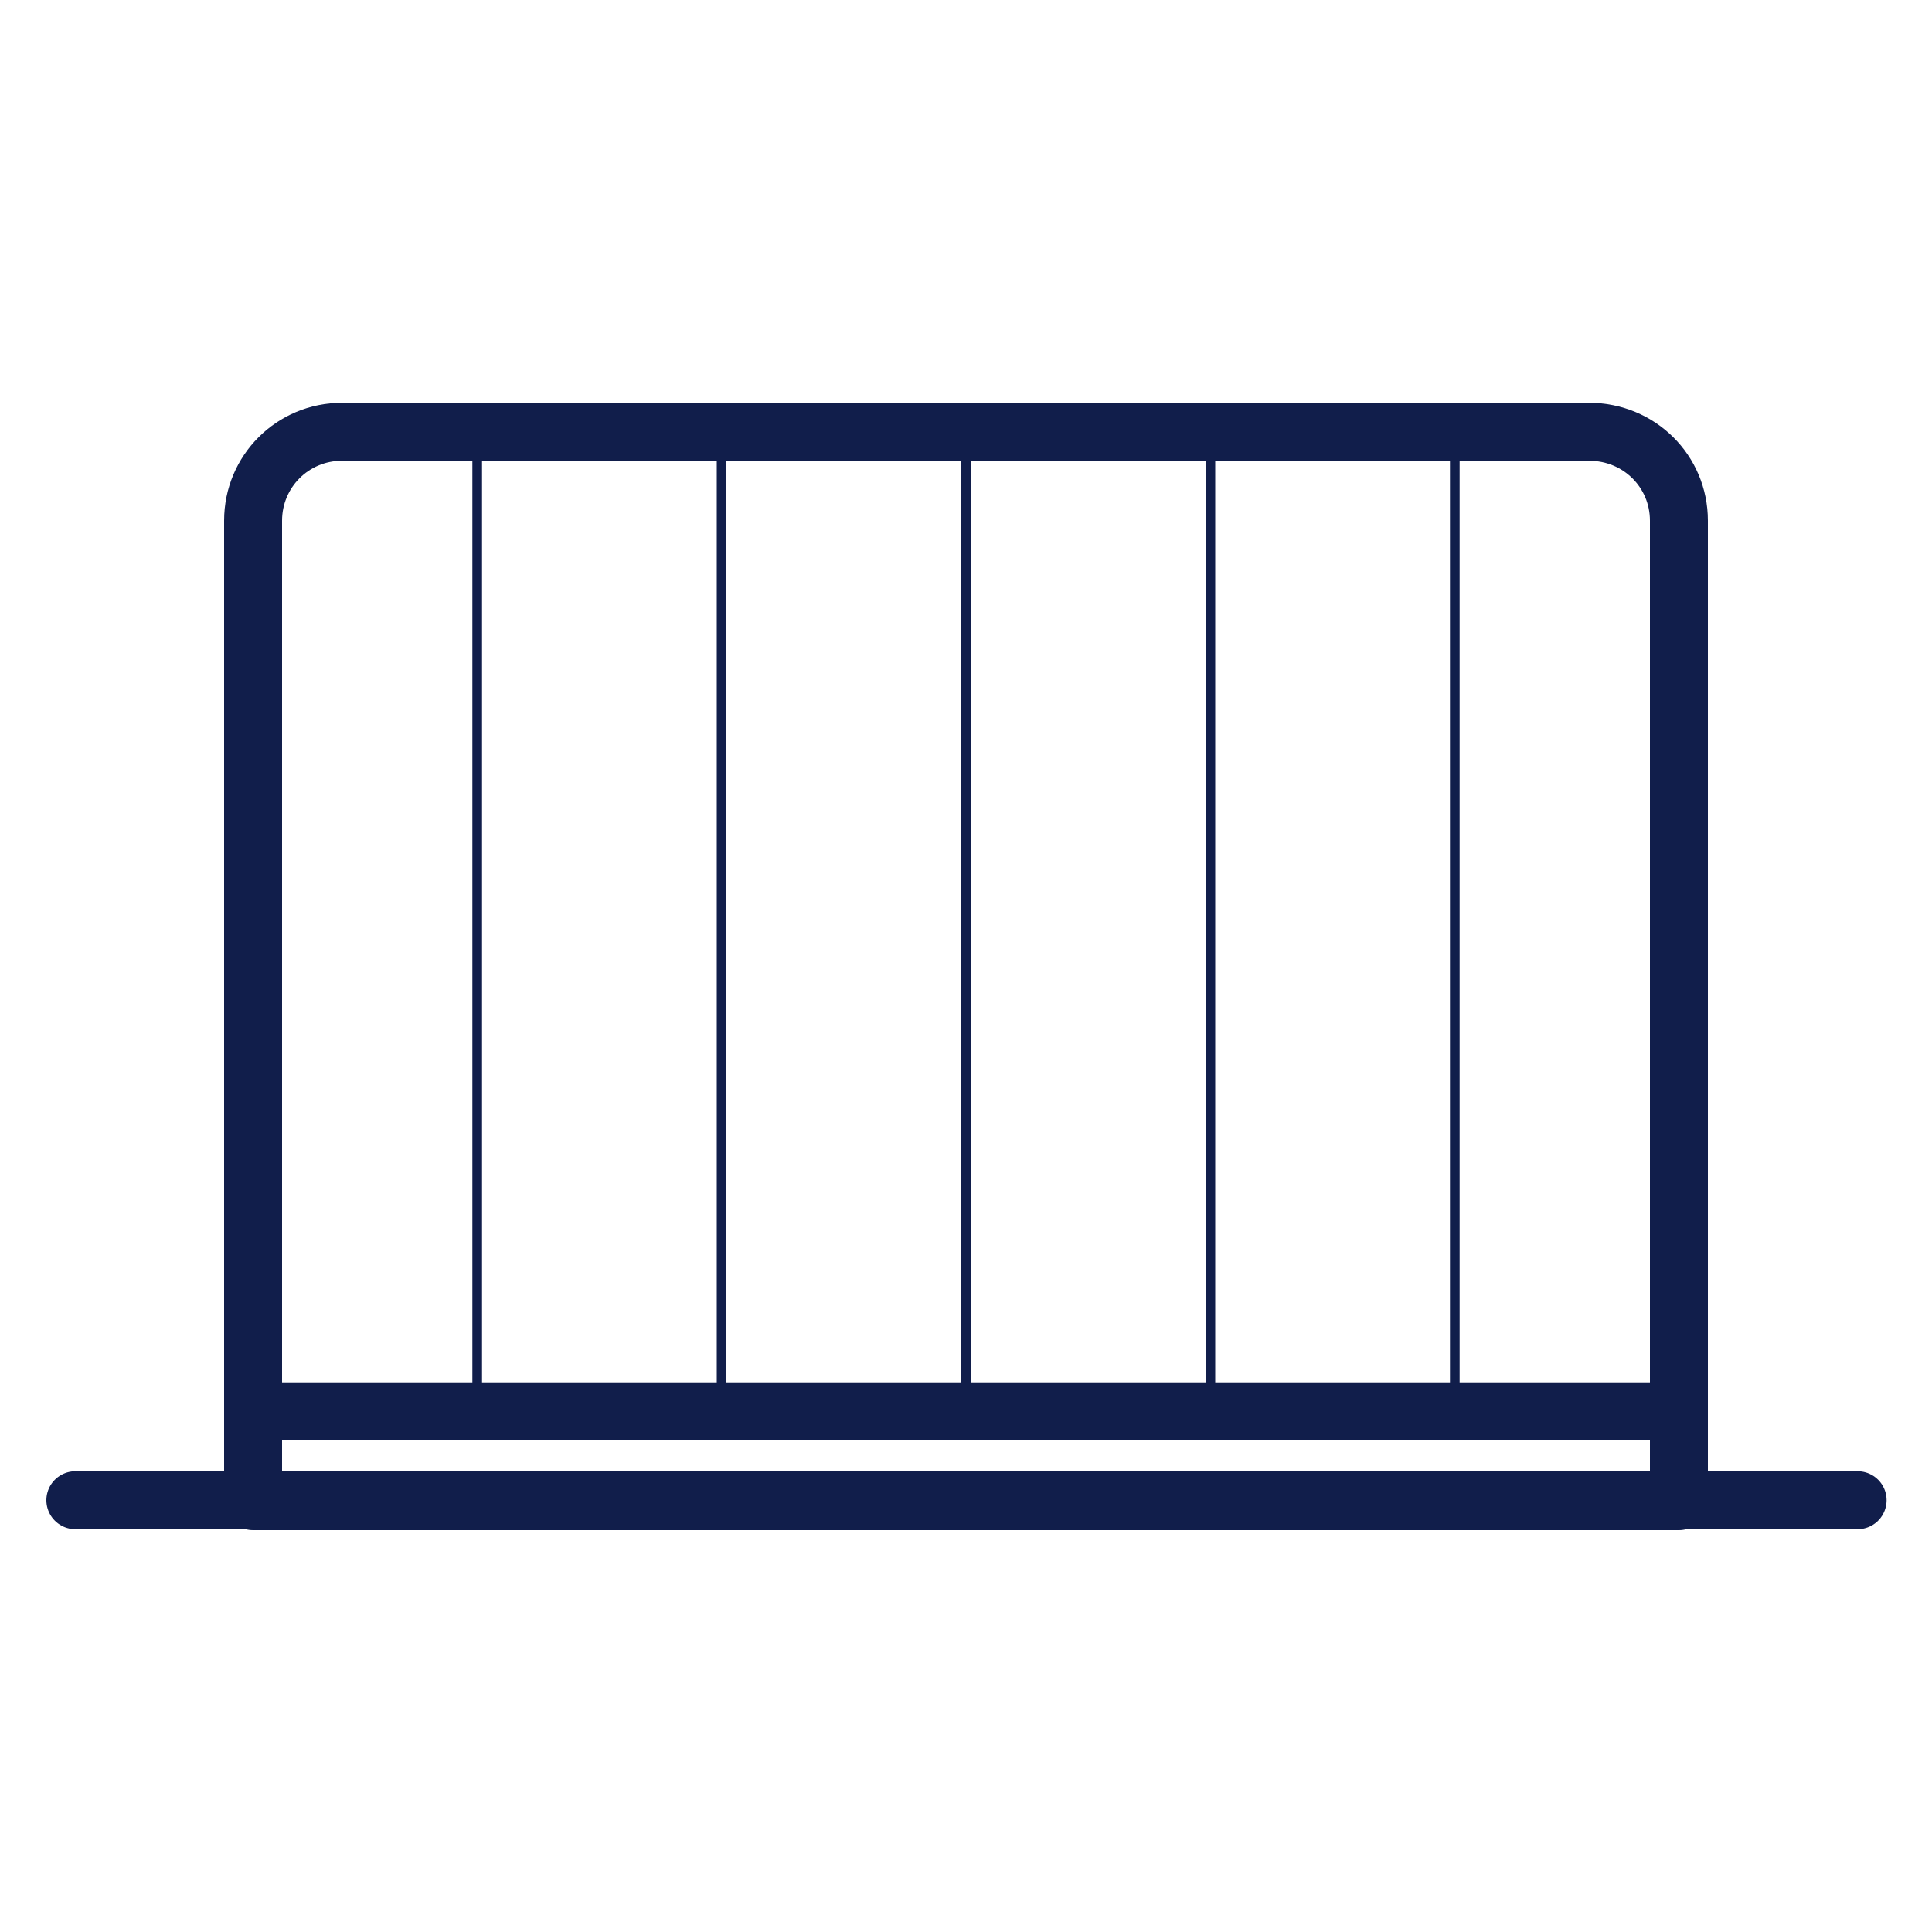
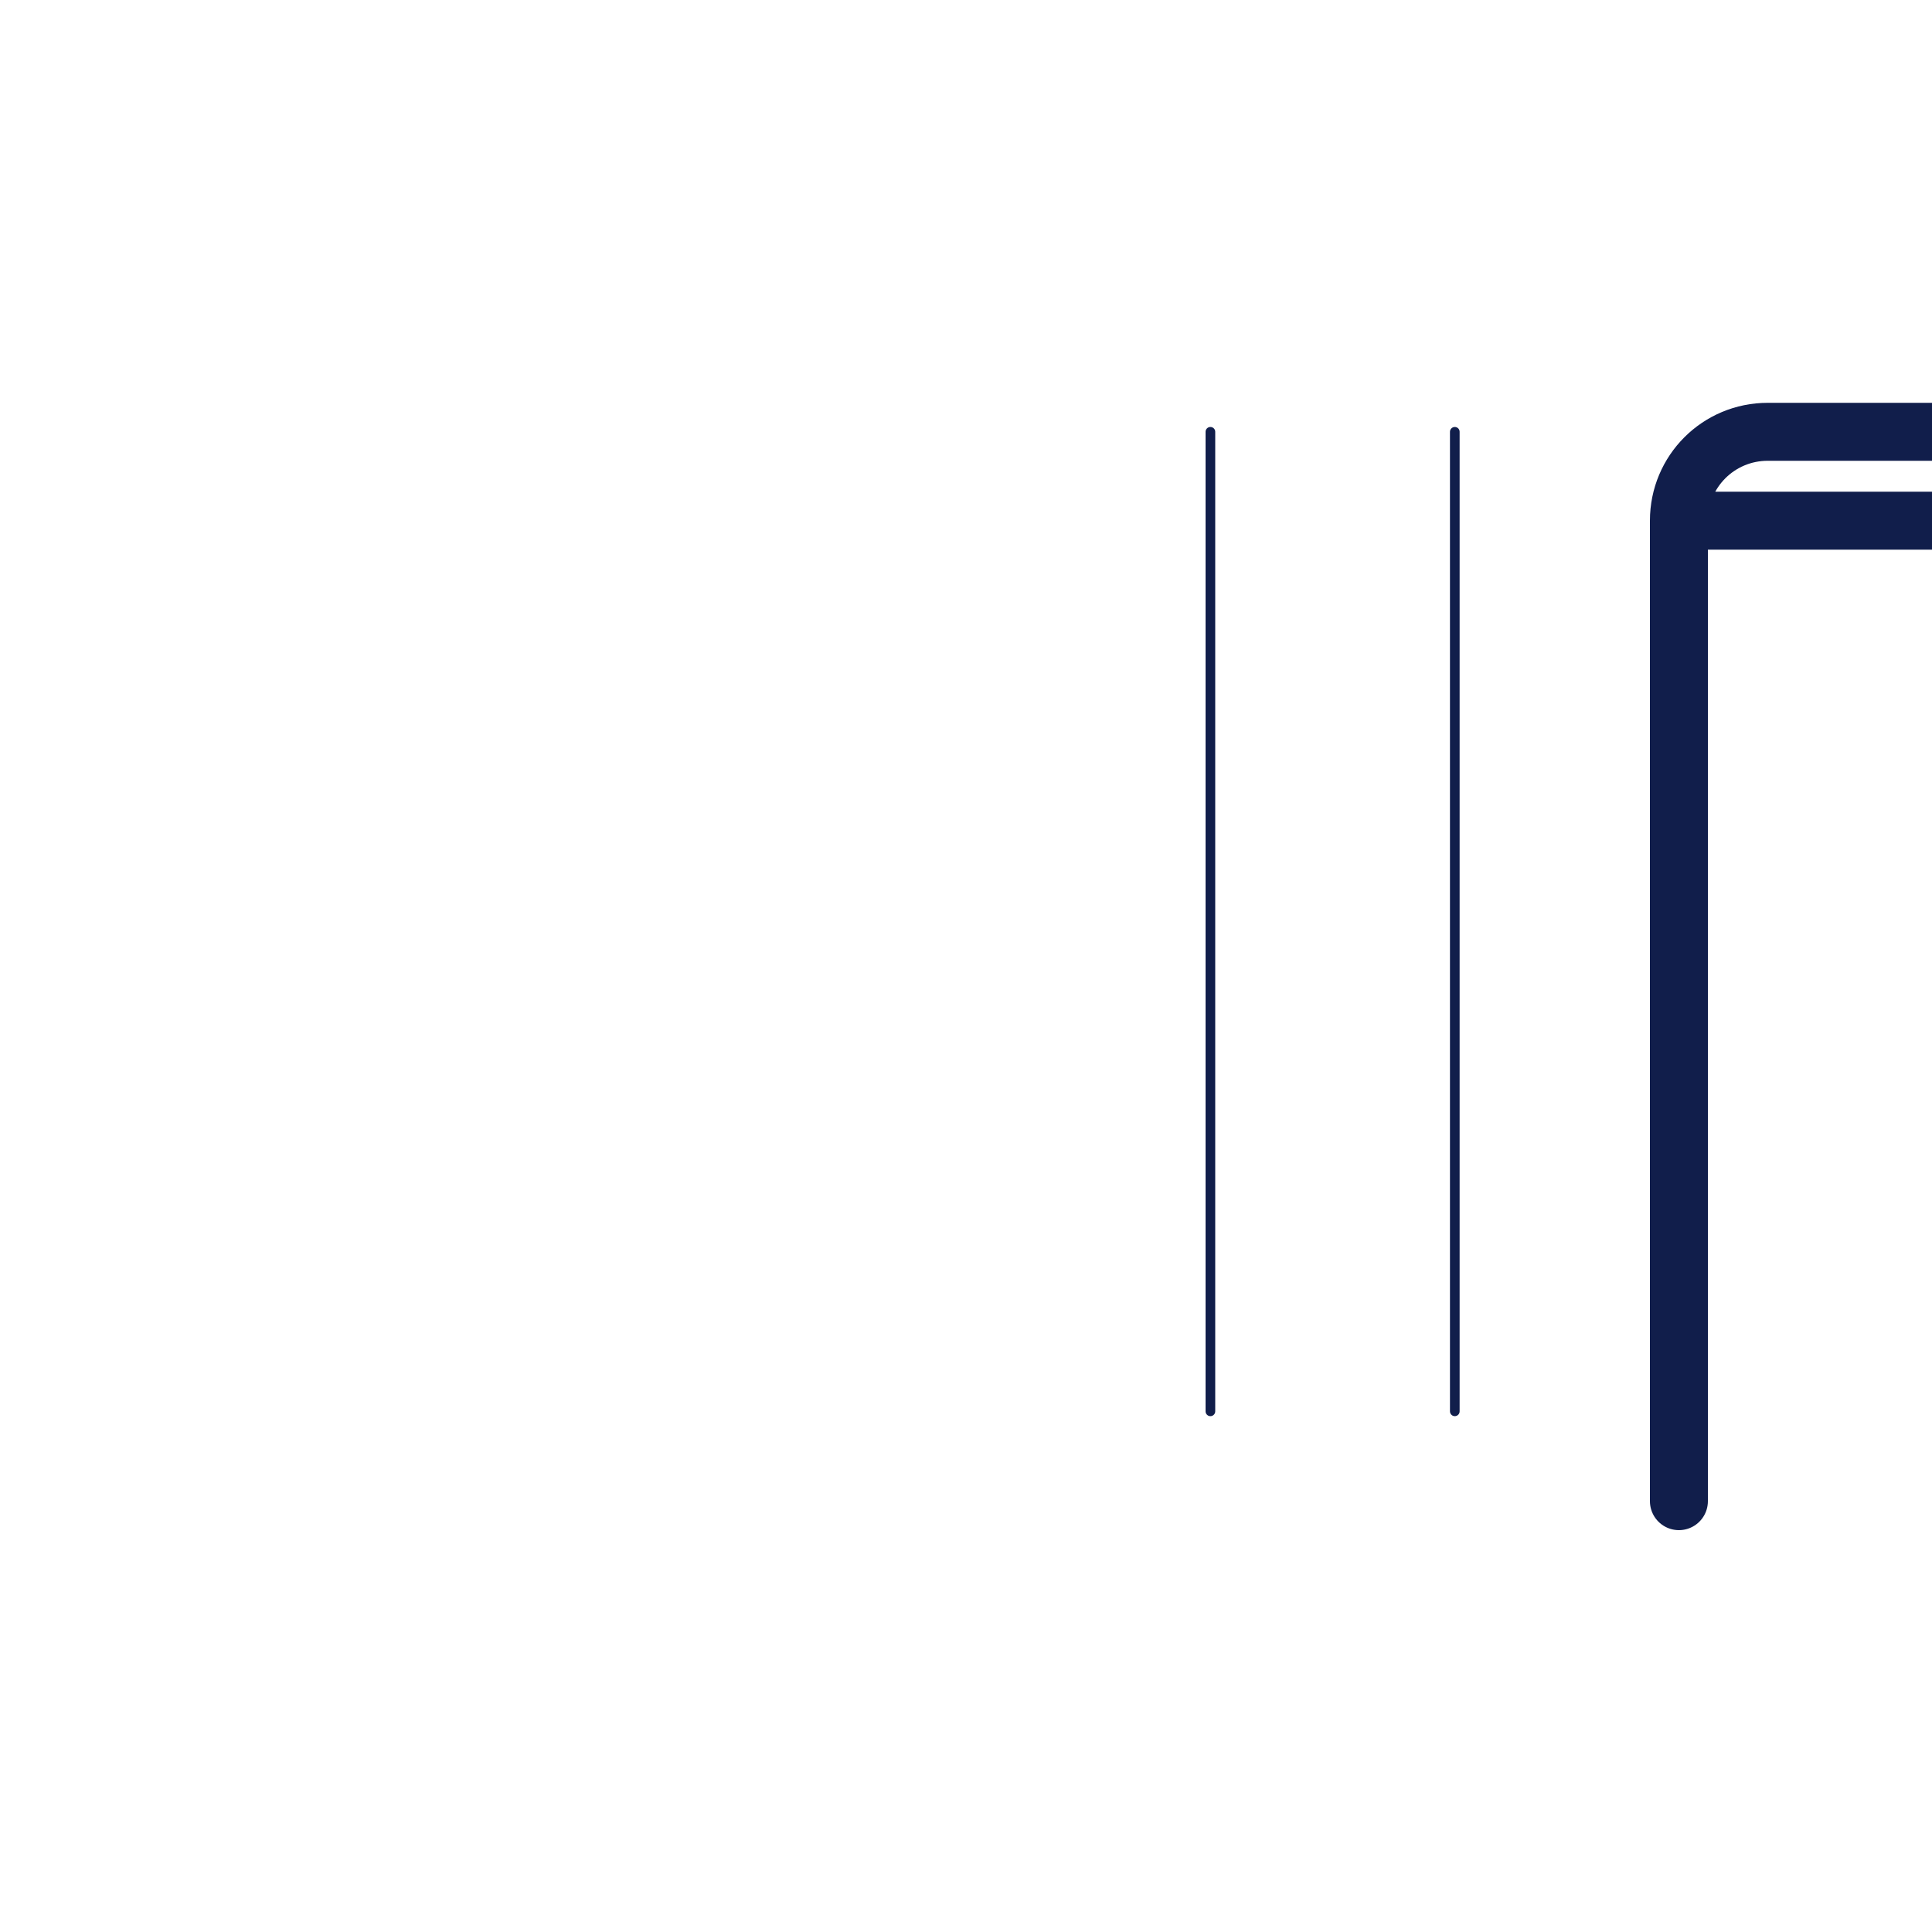
<svg xmlns="http://www.w3.org/2000/svg" version="1.1" id="Calque_1" x="0" y="0" viewBox="0 0 200 200" xml:space="preserve">
  <style>.st0{stroke-width:6}.st0,.st1{fill:none;stroke:#111e4b;stroke-linecap:round;stroke-linejoin:round}</style>
  <g id="stroke">
-     <path id="XMLID_3_" class="st0" d="M173.8 53.9v101.5H26.2V53.9c0-5.1 4.1-9.2 9.2-9.2h129.1c5.2 0 9.3 4.1 9.3 9.2z" />
-     <path class="st0" d="M7.8 155.3h184.5m-166.1-9.2h147.6" />
+     <path id="XMLID_3_" class="st0" d="M173.8 53.9v101.5V53.9c0-5.1 4.1-9.2 9.2-9.2h129.1c5.2 0 9.3 4.1 9.3 9.2z" />
    <g id="XMLID_1_">
-       <path id="XMLID_5_" class="st1" d="M49.4 44.7v101.4" />
-       <path id="XMLID_6_" class="st1" d="M74.7 44.7v101.4" />
-       <path id="XMLID_7_" class="st1" d="M100 44.7v101.4" />
      <path id="XMLID_8_" class="st1" d="M125.3 44.7v101.4" />
      <path id="XMLID_9_" class="st1" d="M150.6 44.7v101.4" />
    </g>
  </g>
</svg>